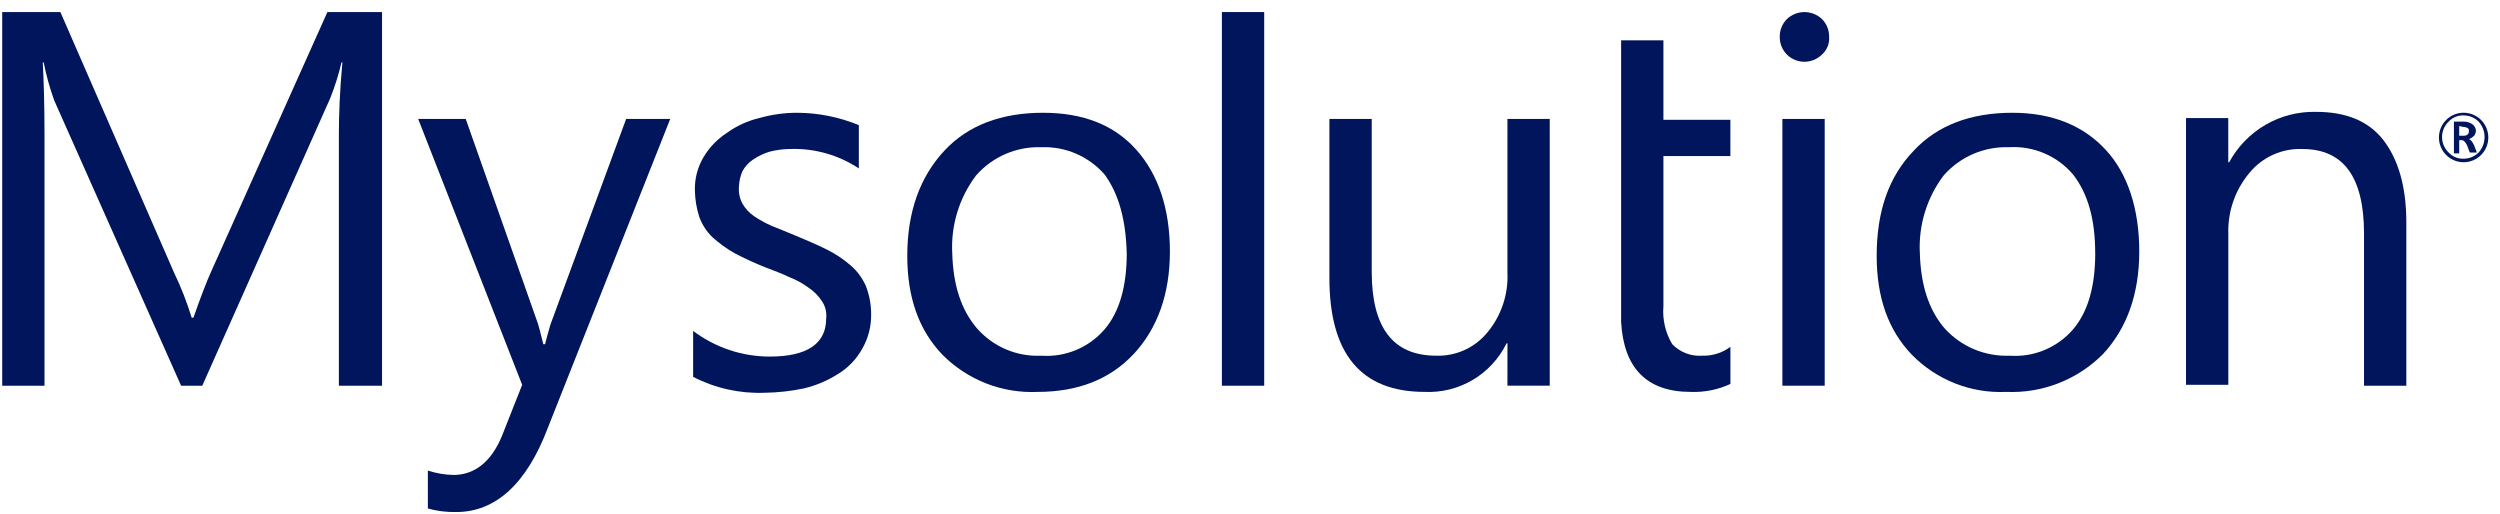
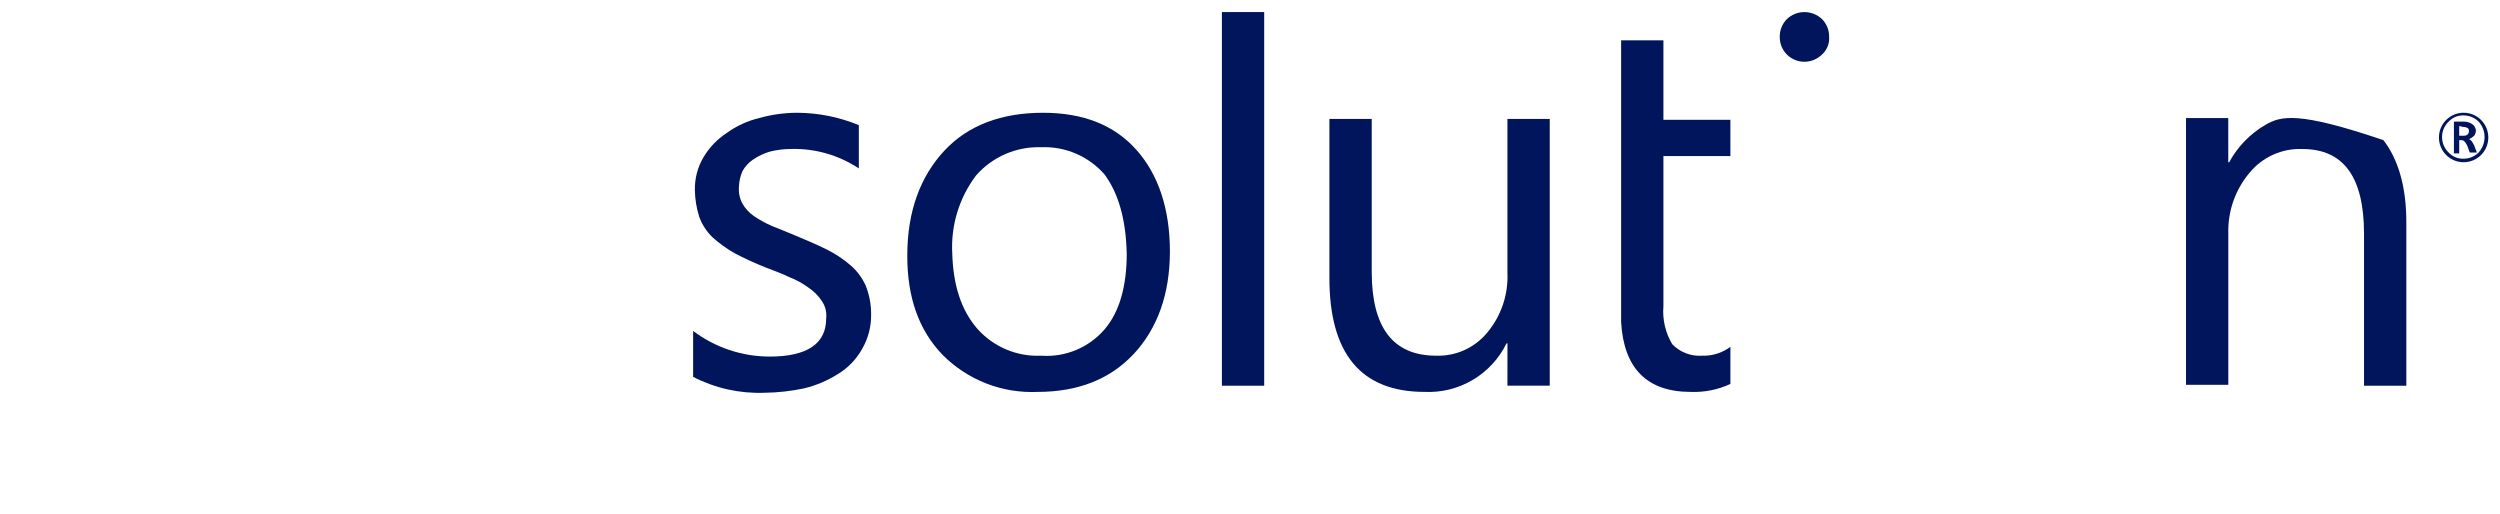
<svg xmlns="http://www.w3.org/2000/svg" width="180" height="37" viewBox="0 0 180 37" fill="none">
-   <path d="M131.378 8.564H128.332V27.771H131.378V8.564Z" fill="#00155C" />
-   <path d="M24.398 27.772H27.507V0.868H23.573L15.197 19.567C14.88 20.266 14.436 21.412 13.928 22.874H13.801C13.461 21.762 13.037 20.677 12.532 19.63L4.347 0.868H0.159V27.772H3.205V9.773C3.205 7.356 3.139 5.575 3.078 4.493H3.144C3.329 5.422 3.583 6.337 3.903 7.229L13.04 27.772H14.563L23.763 7.101C24.104 6.254 24.38 5.383 24.587 4.494H24.653C24.462 6.529 24.399 8.31 24.399 9.707V27.772H24.398Z" fill="#00155C" />
-   <path d="M39.436 30.824L48.256 8.564H45.083L39.626 23.383C39.436 24.019 39.309 24.528 39.246 24.782H39.118C38.928 24.019 38.801 23.51 38.738 23.32L33.532 8.564H30.109L37.596 27.708L36.136 31.399C35.375 33.244 34.17 34.197 32.647 34.197C32.021 34.184 31.401 34.077 30.806 33.879V36.613C31.468 36.795 32.152 36.88 32.837 36.867C35.693 36.867 37.914 34.831 39.436 30.825" fill="#00155C" />
  <path d="M62.086 25.1C62.517 24.346 62.737 23.489 62.721 22.62C62.723 21.924 62.594 21.233 62.34 20.585C62.092 20.024 61.724 19.524 61.262 19.122C60.742 18.669 60.167 18.284 59.55 17.977C58.789 17.596 58.027 17.277 57.266 16.959C56.631 16.705 56.06 16.451 55.554 16.26C55.111 16.065 54.686 15.831 54.285 15.56C53.948 15.328 53.666 15.024 53.461 14.67C53.25 14.281 53.162 13.838 53.207 13.398C53.224 13.025 53.31 12.658 53.461 12.316C53.645 11.984 53.906 11.7 54.222 11.489C54.591 11.236 54.998 11.043 55.427 10.917C55.925 10.791 56.437 10.727 56.95 10.726C58.684 10.678 60.39 11.167 61.836 12.126V9.009C60.426 8.428 58.917 8.125 57.393 8.119C56.47 8.121 55.552 8.249 54.664 8.5C53.818 8.702 53.02 9.069 52.316 9.581C51.644 10.021 51.08 10.608 50.666 11.297C50.228 12.025 50.008 12.864 50.032 13.714C50.044 14.362 50.151 15.005 50.349 15.622C50.552 16.176 50.877 16.676 51.301 17.085C51.787 17.522 52.319 17.906 52.887 18.23C53.609 18.608 54.35 18.948 55.107 19.25C55.742 19.504 56.312 19.695 56.819 19.949C57.316 20.14 57.785 20.396 58.215 20.712C58.592 20.963 58.916 21.288 59.167 21.666C59.425 22.036 59.538 22.489 59.484 22.938C59.484 24.72 58.151 25.673 55.423 25.673C53.432 25.674 51.495 25.026 49.905 23.826V27.134C51.491 27.953 53.262 28.348 55.045 28.279C56.005 28.267 56.961 28.161 57.9 27.961C58.752 27.755 59.566 27.412 60.308 26.945C61.053 26.499 61.667 25.862 62.086 25.1Z" fill="#00155C" />
  <path d="M81.126 18.232C81.126 20.585 80.619 22.429 79.54 23.702C78.98 24.355 78.275 24.868 77.482 25.199C76.689 25.531 75.829 25.671 74.972 25.61C74.101 25.651 73.233 25.496 72.431 25.154C71.629 24.813 70.914 24.295 70.339 23.638C69.197 22.302 68.627 20.522 68.562 18.232C68.456 16.223 69.062 14.241 70.274 12.636C70.857 11.969 71.581 11.441 72.393 11.089C73.205 10.737 74.085 10.57 74.969 10.6C75.829 10.565 76.686 10.724 77.477 11.065C78.268 11.407 78.972 11.921 79.538 12.572C80.553 13.971 81.061 15.816 81.124 18.232M81.632 25.483C83.343 23.638 84.233 21.158 84.233 18.105C84.233 15.052 83.408 12.572 81.822 10.791C80.236 9.011 78.015 8.119 75.096 8.119C72.114 8.119 69.703 9.009 67.99 10.854C66.276 12.698 65.324 15.181 65.324 18.422C65.324 21.412 66.149 23.765 67.862 25.546C68.756 26.445 69.827 27.148 71.007 27.608C72.187 28.067 73.45 28.275 74.715 28.217C77.571 28.217 79.917 27.326 81.629 25.482" fill="#00155C" />
  <path d="M91.022 0.868H87.976V27.772H91.022V0.868Z" fill="#00155C" />
  <path d="M108.535 27.769H111.581V8.564H108.535V19.63C108.608 21.204 108.087 22.748 107.076 23.955C106.629 24.494 106.066 24.924 105.428 25.211C104.79 25.497 104.095 25.634 103.396 25.609C100.287 25.609 98.764 23.573 98.764 19.567V8.564H95.717V20.012C95.717 25.482 98.002 28.216 102.57 28.216C103.787 28.273 104.994 27.973 106.042 27.351C107.09 26.73 107.935 25.815 108.471 24.719H108.537L108.535 27.769Z" fill="#00155C" />
  <path d="M121.733 28.217C122.717 28.256 123.696 28.059 124.589 27.645V24.973C124.003 25.41 123.288 25.634 122.558 25.61C122.16 25.638 121.761 25.579 121.388 25.436C121.015 25.293 120.678 25.07 120.401 24.783C119.909 23.96 119.687 23.003 119.766 22.048V11.235H124.588V8.628H119.766V2.904H116.721V23.193C116.911 26.5 118.561 28.217 121.733 28.217Z" fill="#00155C" />
  <path d="M131.188 3.921C131.364 3.763 131.502 3.566 131.59 3.345C131.678 3.125 131.715 2.887 131.697 2.65C131.701 2.415 131.658 2.182 131.571 1.963C131.484 1.745 131.354 1.546 131.19 1.378C130.848 1.052 130.393 0.87 129.921 0.87C129.448 0.87 128.994 1.052 128.651 1.378C128.487 1.546 128.357 1.745 128.269 1.963C128.182 2.181 128.138 2.415 128.142 2.65C128.138 2.885 128.181 3.119 128.268 3.337C128.356 3.555 128.485 3.754 128.649 3.922C128.987 4.258 129.443 4.447 129.919 4.447C130.394 4.447 130.85 4.257 131.188 3.921Z" fill="#00155C" />
-   <path d="M150.857 18.232C150.857 20.585 150.349 22.429 149.271 23.702C148.711 24.355 148.006 24.868 147.213 25.199C146.419 25.531 145.559 25.671 144.702 25.61C143.823 25.645 142.947 25.488 142.136 25.147C141.325 24.806 140.598 24.291 140.007 23.638C138.865 22.302 138.295 20.522 138.229 18.232C138.123 16.223 138.73 14.241 139.941 12.636C140.525 11.969 141.249 11.441 142.06 11.089C142.872 10.737 143.752 10.57 144.636 10.6C145.508 10.544 146.381 10.693 147.186 11.036C147.99 11.378 148.703 11.904 149.268 12.572C150.347 13.971 150.854 15.816 150.854 18.232M151.425 25.483C153.137 23.638 154.027 21.158 154.027 18.105C154.027 15.052 153.202 12.508 151.616 10.791C150.029 9.074 147.811 8.119 144.892 8.119C141.91 8.119 139.499 9.009 137.786 10.854C136.008 12.698 135.121 15.179 135.121 18.422C135.121 21.412 135.946 23.765 137.659 25.546C138.54 26.444 139.599 27.147 140.769 27.607C141.939 28.067 143.193 28.275 144.448 28.217C145.737 28.273 147.024 28.058 148.226 27.587C149.427 27.116 150.518 26.399 151.427 25.482" fill="#00155C" />
-   <path d="M173.256 27.772V16.006C173.256 13.461 172.685 11.49 171.606 10.091C170.526 8.692 168.877 8.055 166.783 8.055C165.504 8.019 164.24 8.338 163.131 8.978C162.022 9.618 161.112 10.554 160.501 11.681H160.435V8.5H157.393V27.706H160.439V16.833C160.389 15.232 160.931 13.669 161.962 12.445C162.421 11.884 163.003 11.437 163.664 11.139C164.325 10.841 165.045 10.701 165.769 10.729C168.751 10.729 170.21 12.764 170.21 16.834V27.772H173.256Z" fill="#00155C" />
+   <path d="M173.256 27.772V16.006C173.256 13.461 172.685 11.49 171.606 10.091C165.504 8.019 164.24 8.338 163.131 8.978C162.022 9.618 161.112 10.554 160.501 11.681H160.435V8.5H157.393V27.706H160.439V16.833C160.389 15.232 160.931 13.669 161.962 12.445C162.421 11.884 163.003 11.437 163.664 11.139C164.325 10.841 165.045 10.701 165.769 10.729C168.751 10.729 170.21 12.764 170.21 16.834V27.772H173.256Z" fill="#00155C" />
  <path d="M177.063 9.073V9.773H177.38C177.634 9.773 177.761 9.645 177.761 9.455C177.761 9.327 177.761 9.264 177.634 9.2C177.535 9.154 177.426 9.131 177.316 9.134L177.063 9.073ZM178.332 10.981H177.824L177.634 10.472C177.507 10.218 177.38 10.091 177.253 10.091H177.063V11.045H176.682V8.755H177.38C177.606 8.75 177.829 8.817 178.015 8.946C178.085 8.999 178.144 9.065 178.188 9.142C178.231 9.219 178.259 9.304 178.268 9.391C178.265 9.528 178.221 9.661 178.141 9.773C178.03 9.879 177.901 9.965 177.761 10.027C177.888 10.027 178.014 10.217 178.141 10.472L178.332 10.981ZM177.381 8.31C177.18 8.301 176.98 8.337 176.793 8.414C176.607 8.49 176.44 8.607 176.303 8.755C176.153 8.899 176.033 9.071 175.951 9.263C175.869 9.454 175.827 9.66 175.827 9.868C175.827 10.076 175.869 10.282 175.951 10.473C176.033 10.665 176.153 10.838 176.303 10.981C176.44 11.129 176.607 11.246 176.793 11.323C176.98 11.399 177.18 11.435 177.381 11.427C177.786 11.427 178.173 11.267 178.46 10.981C178.736 10.676 178.888 10.28 178.888 9.868C178.888 9.457 178.736 9.06 178.46 8.755C178.173 8.47 177.786 8.31 177.381 8.31ZM177.381 11.681C177.148 11.681 176.916 11.636 176.701 11.546C176.485 11.457 176.288 11.325 176.123 11.16C175.958 10.994 175.827 10.798 175.738 10.581C175.649 10.365 175.603 10.133 175.604 9.899C175.603 9.665 175.649 9.433 175.738 9.216C175.827 9 175.958 8.803 176.123 8.638C176.288 8.472 176.485 8.341 176.701 8.251C176.916 8.162 177.148 8.116 177.381 8.117C177.853 8.117 178.305 8.305 178.638 8.639C178.972 8.973 179.159 9.426 179.159 9.899C179.159 10.371 178.972 10.825 178.638 11.159C178.305 11.493 177.853 11.681 177.381 11.681Z" fill="#00155C" />
</svg>